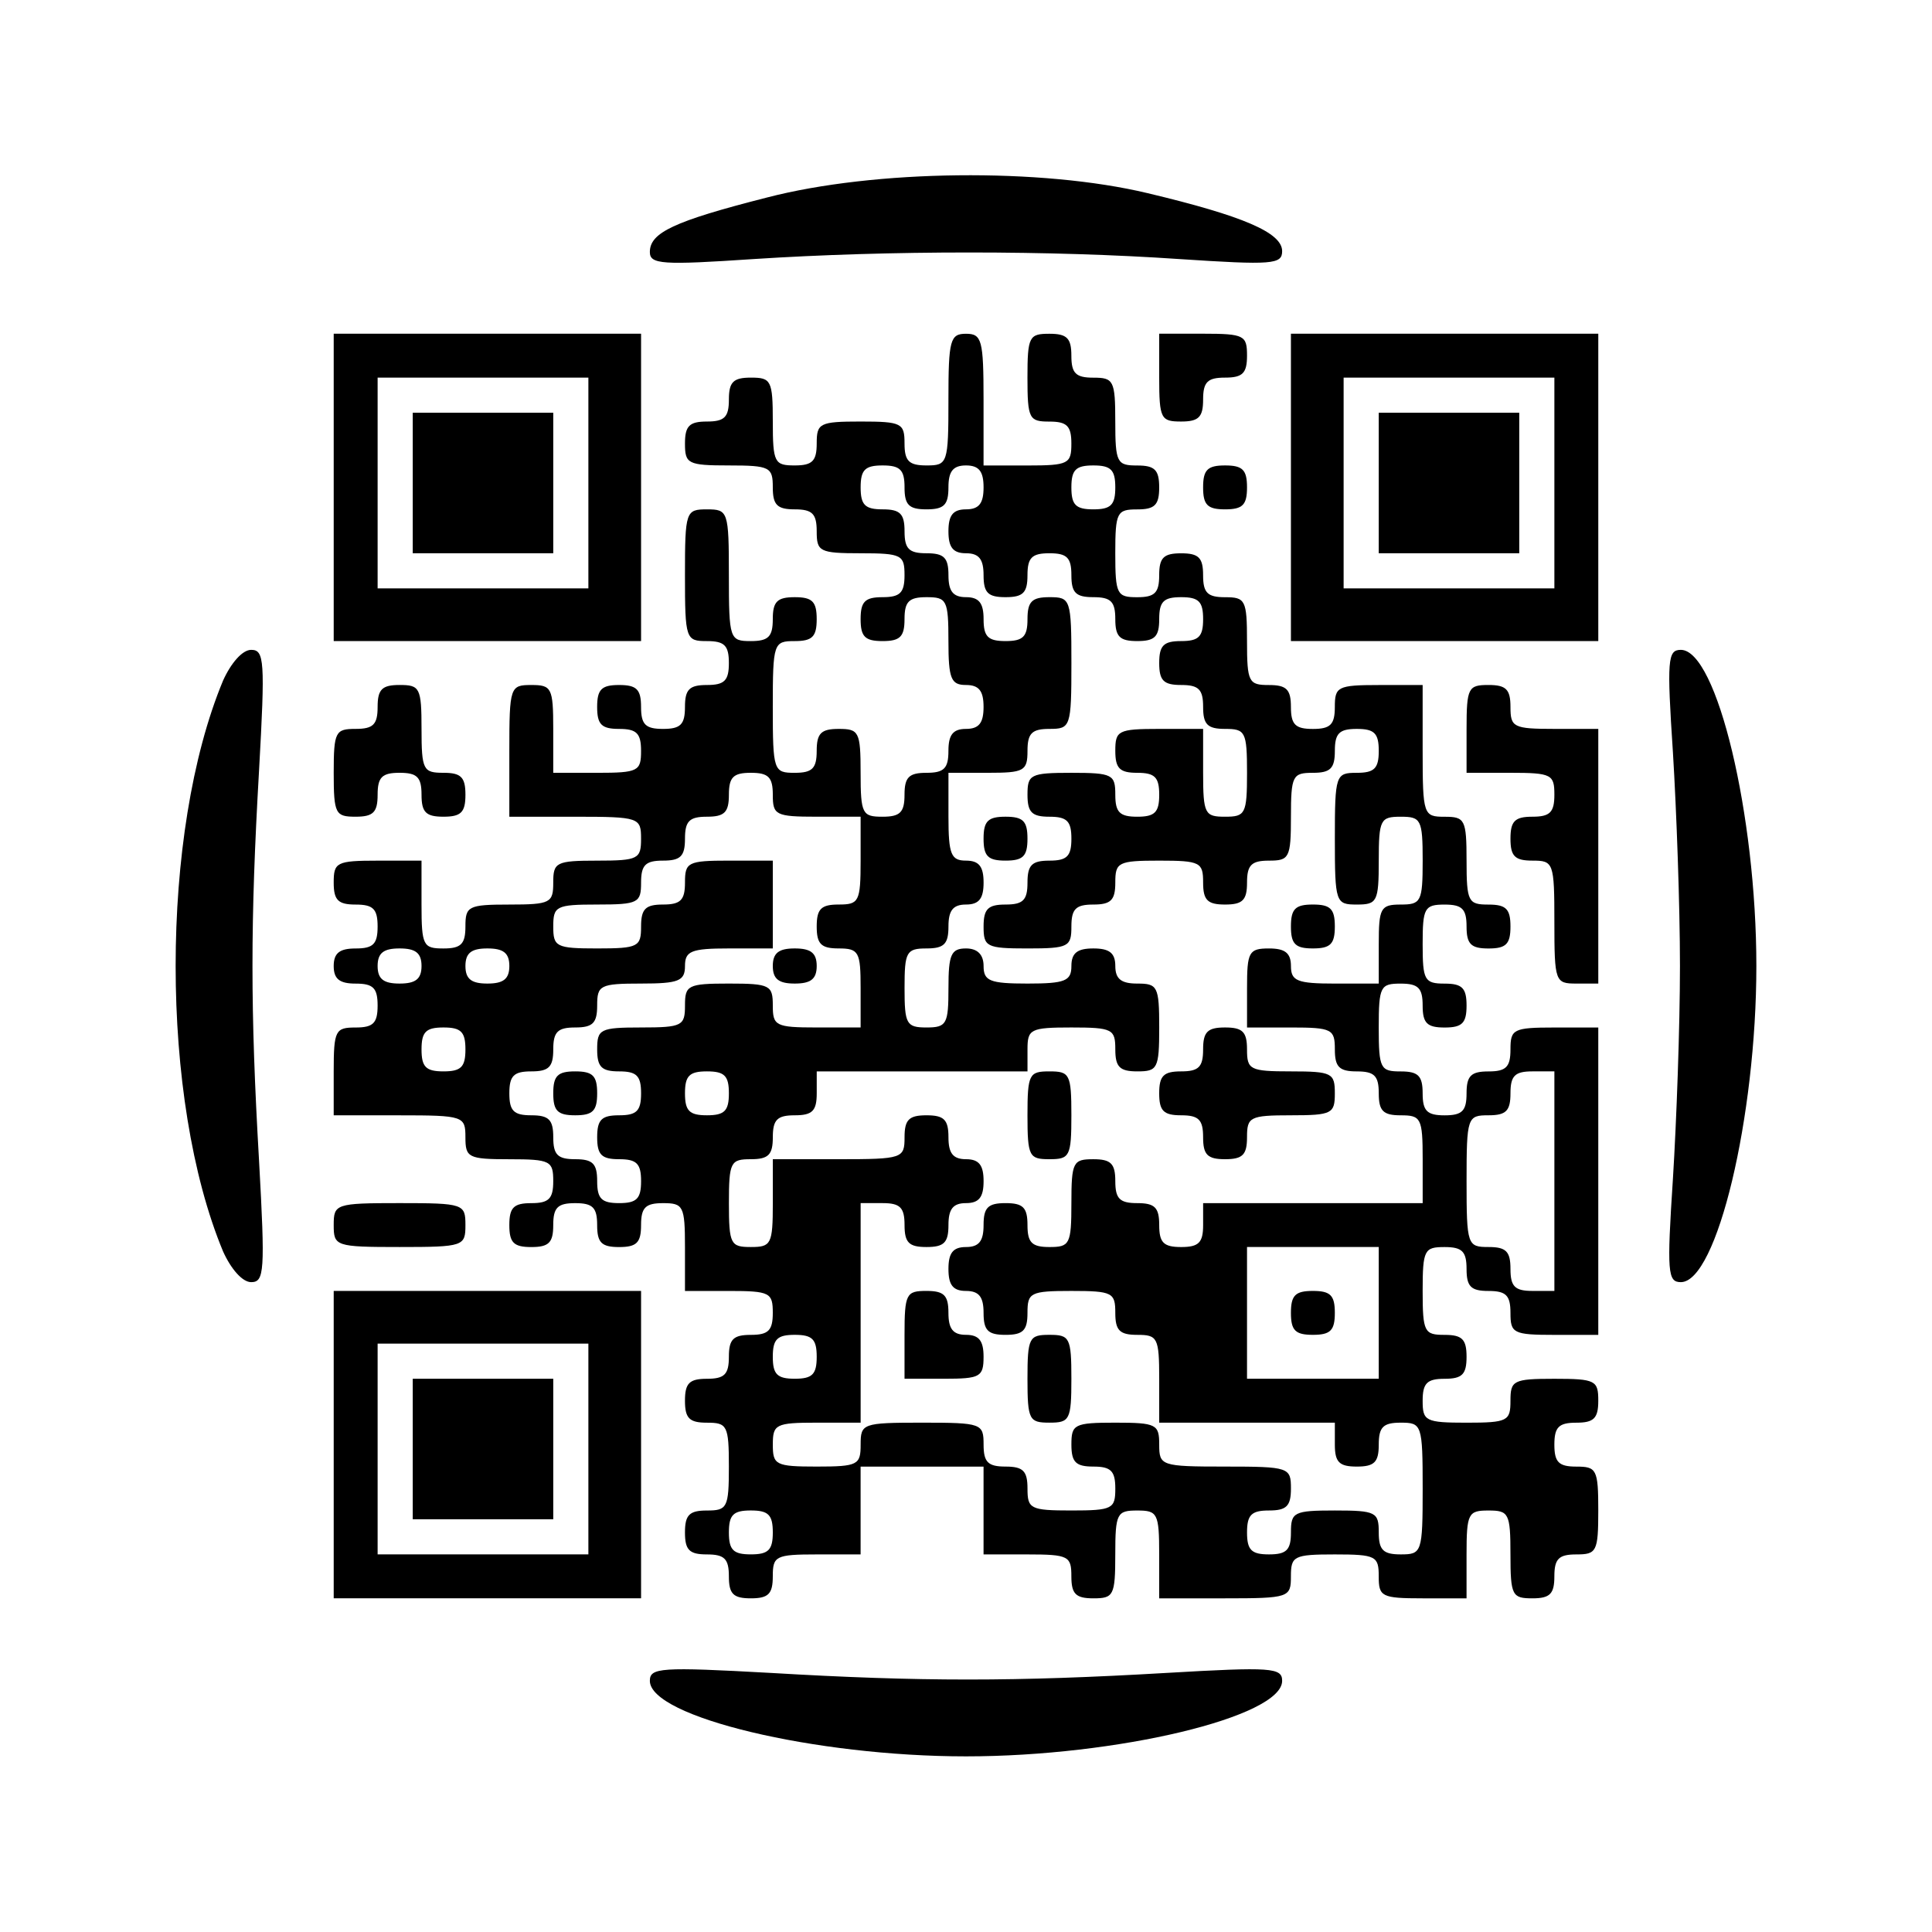
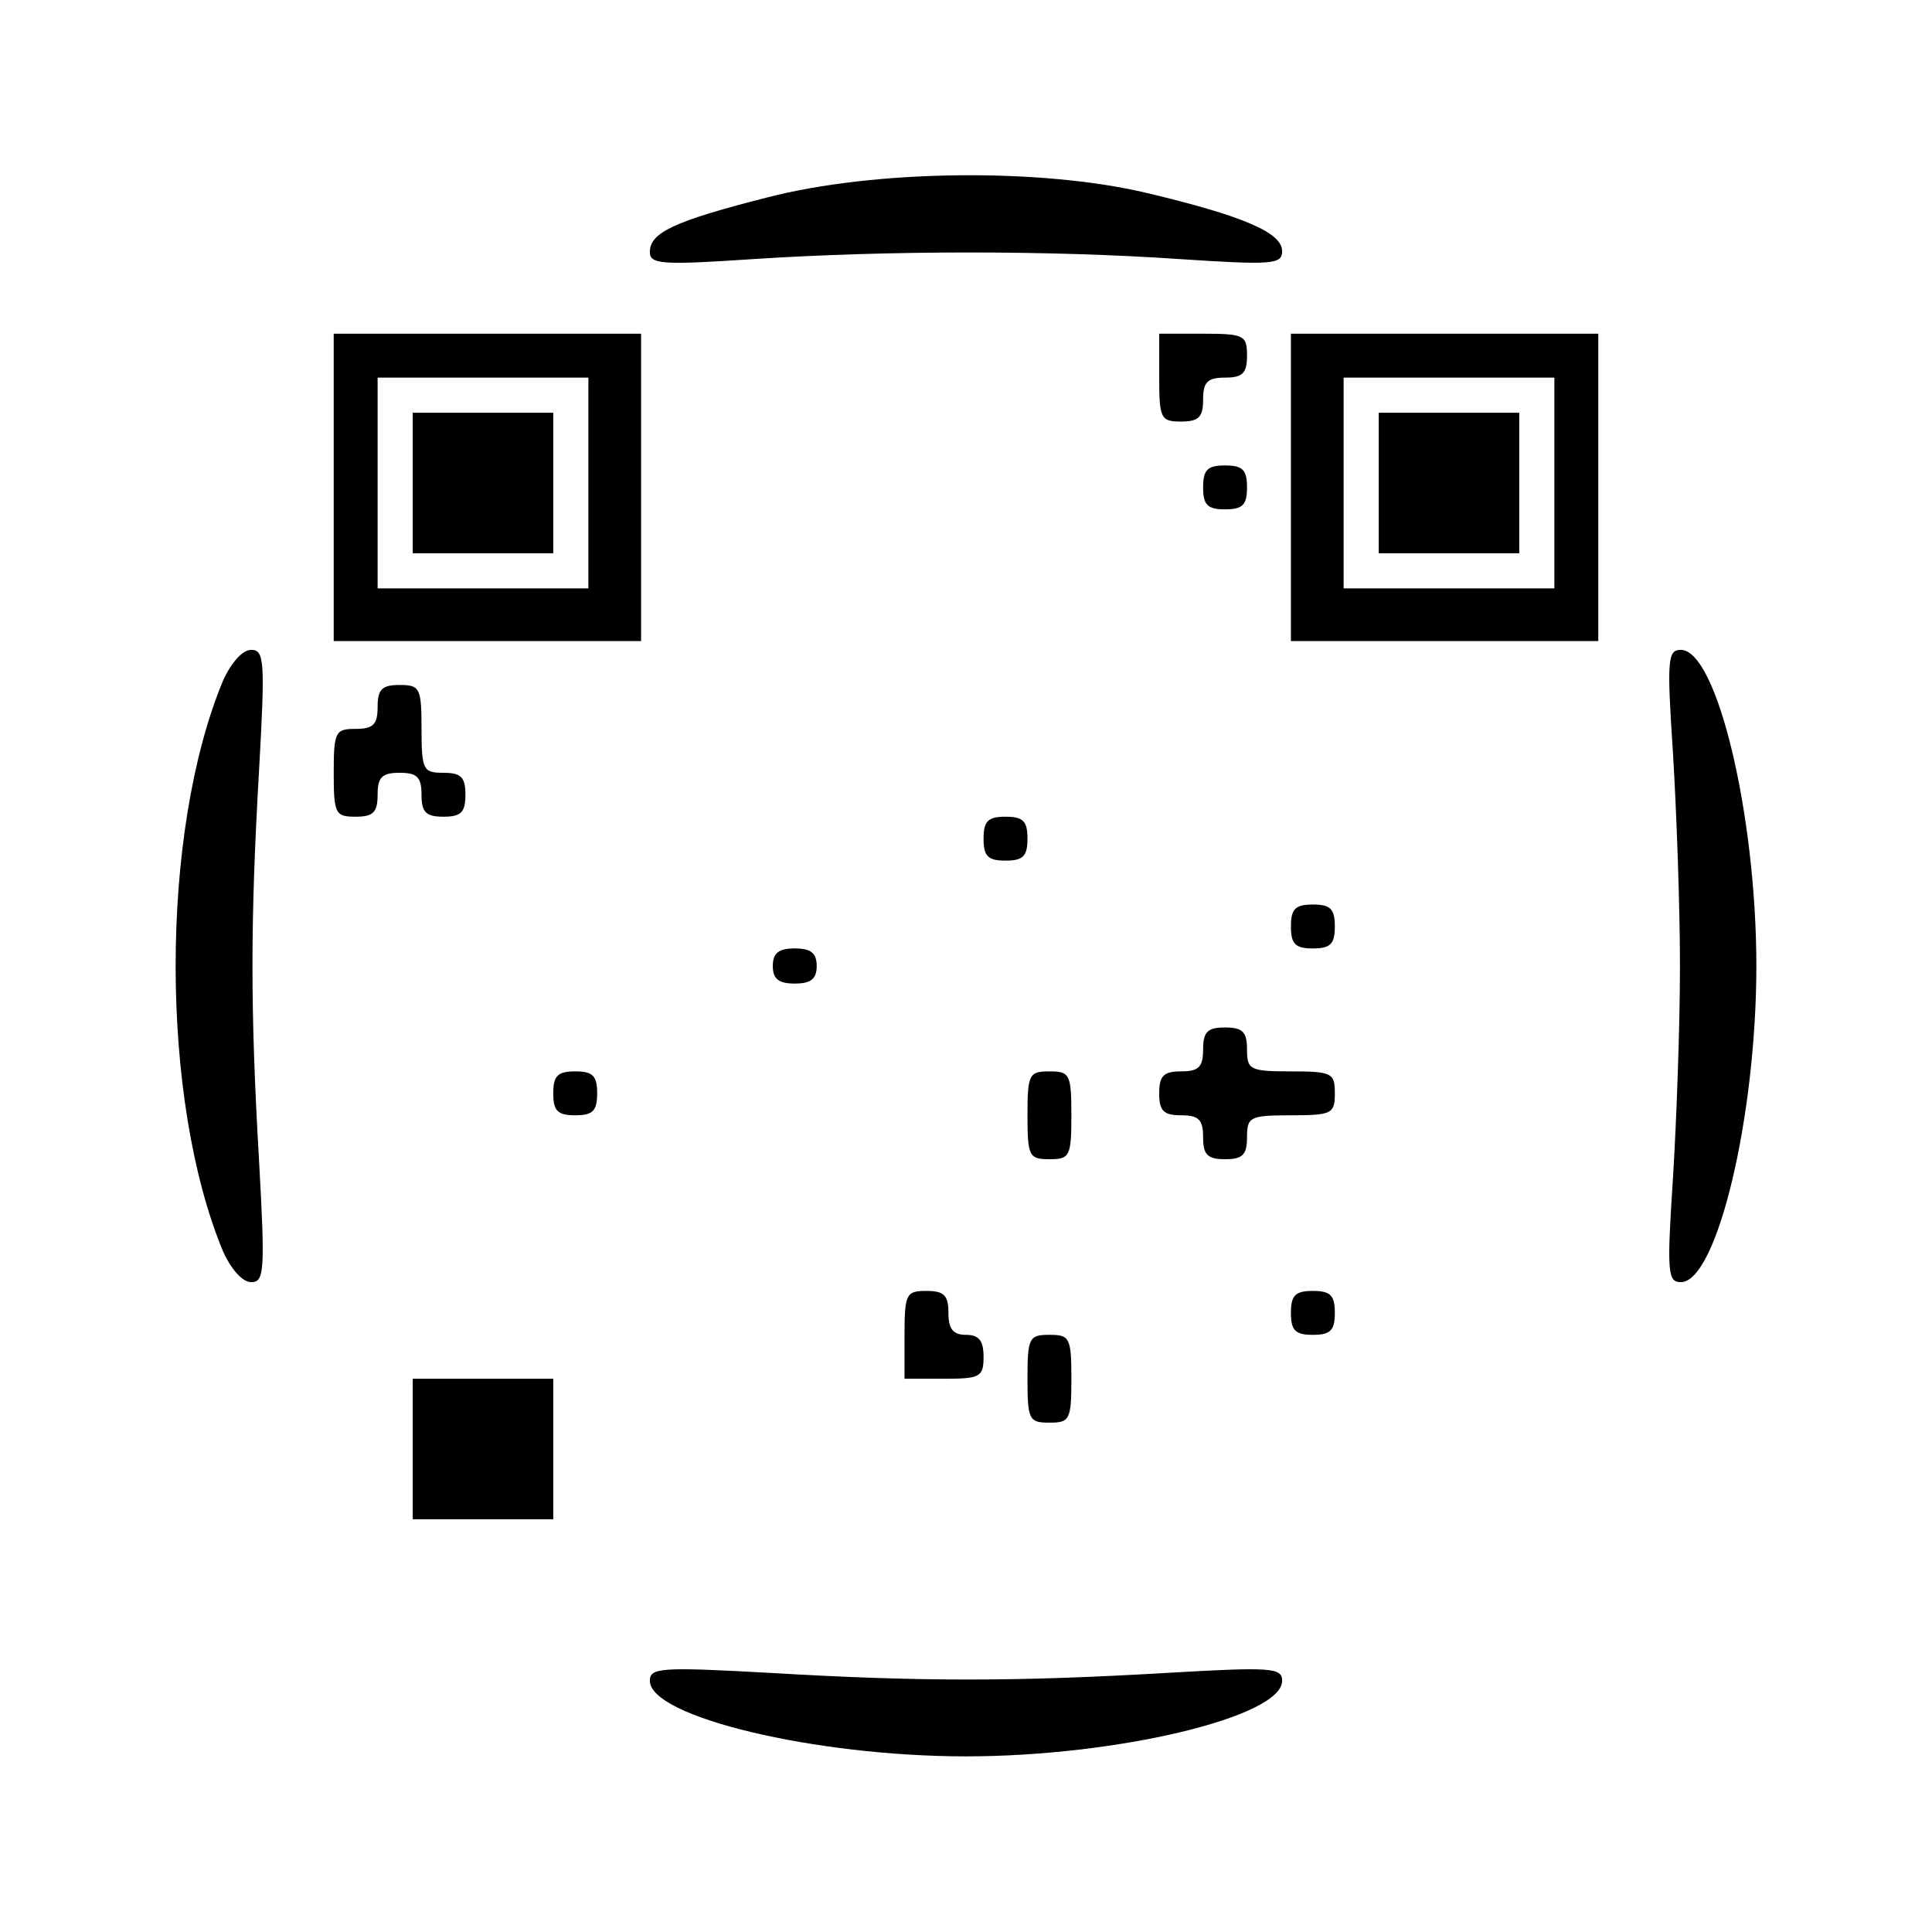
<svg xmlns="http://www.w3.org/2000/svg" version="1.0" width="220.0" height="220.0" viewBox="0 0 220 220" preserveAspectRatio="xMidYMid meet">
  <g transform="translate(0,220) scale(0.1,-0.1)" fill="#000000" stroke="none">
    <path d="M873 1975 c-106 -27 -133 -40 -133 -62 0 -14 14 -15 118 -8 154 10 339 10 485 0 106 -7 117 -6 117 9 0 21 -44 40 -153 66 -121 29 -311 27 -434 -5z" />
    <path d="M380 1645 l0 -175 175 0 175 0 0 175 0 175 -175 0 -175 0 0 -175z m290 5 l0 -120 -120 0 -120 0 0 120 0 120 120 0 120 0 0 -120z" />
    <path d="M470 1650 l0 -80 80 0 80 0 0 80 0 80 -80 0 -80 0 0 -80z" />
-     <path d="M1080 1745 c0 -73 -1 -75 -25 -75 -20 0 -25 5 -25 25 0 23 -3 25 -50 25 -47 0 -50 -2 -50 -25 0 -20 -5 -25 -25 -25 -23 0 -25 3 -25 50 0 47 -2 50 -25 50 -20 0 -25 -5 -25 -25 0 -20 -5 -25 -25 -25 -20 0 -25 -5 -25 -25 0 -23 3 -25 50 -25 47 0 50 -2 50 -25 0 -20 5 -25 25 -25 20 0 25 -5 25 -25 0 -23 3 -25 50 -25 47 0 50 -2 50 -25 0 -20 -5 -25 -25 -25 -20 0 -25 -5 -25 -25 0 -20 5 -25 25 -25 20 0 25 5 25 25 0 20 5 25 25 25 23 0 25 -3 25 -50 0 -43 3 -50 20 -50 15 0 20 -7 20 -25 0 -18 -5 -25 -20 -25 -15 0 -20 -7 -20 -25 0 -20 -5 -25 -25 -25 -20 0 -25 -5 -25 -25 0 -20 -5 -25 -25 -25 -23 0 -25 3 -25 50 0 47 -2 50 -25 50 -20 0 -25 -5 -25 -25 0 -20 -5 -25 -25 -25 -24 0 -25 2 -25 75 0 73 1 75 25 75 20 0 25 5 25 25 0 20 -5 25 -25 25 -20 0 -25 -5 -25 -25 0 -20 -5 -25 -25 -25 -24 0 -25 2 -25 75 0 73 -1 75 -25 75 -24 0 -25 -2 -25 -75 0 -73 1 -75 25 -75 20 0 25 -5 25 -25 0 -20 -5 -25 -25 -25 -20 0 -25 -5 -25 -25 0 -20 -5 -25 -25 -25 -20 0 -25 5 -25 25 0 20 -5 25 -25 25 -20 0 -25 -5 -25 -25 0 -20 5 -25 25 -25 20 0 25 -5 25 -25 0 -23 -3 -25 -50 -25 l-50 0 0 50 c0 47 -2 50 -25 50 -24 0 -25 -2 -25 -75 l0 -75 75 0 c73 0 75 -1 75 -25 0 -23 -3 -25 -50 -25 -47 0 -50 -2 -50 -25 0 -23 -3 -25 -50 -25 -47 0 -50 -2 -50 -25 0 -20 -5 -25 -25 -25 -23 0 -25 3 -25 50 l0 50 -50 0 c-47 0 -50 -2 -50 -25 0 -20 5 -25 25 -25 20 0 25 -5 25 -25 0 -20 -5 -25 -25 -25 -18 0 -25 -5 -25 -20 0 -15 7 -20 25 -20 20 0 25 -5 25 -25 0 -20 -5 -25 -25 -25 -23 0 -25 -3 -25 -50 l0 -50 75 0 c73 0 75 -1 75 -25 0 -23 3 -25 50 -25 47 0 50 -2 50 -25 0 -20 -5 -25 -25 -25 -20 0 -25 -5 -25 -25 0 -20 5 -25 25 -25 20 0 25 5 25 25 0 20 5 25 25 25 20 0 25 -5 25 -25 0 -20 5 -25 25 -25 20 0 25 5 25 25 0 20 5 25 25 25 23 0 25 -3 25 -50 l0 -50 50 0 c47 0 50 -2 50 -25 0 -20 -5 -25 -25 -25 -20 0 -25 -5 -25 -25 0 -20 -5 -25 -25 -25 -20 0 -25 -5 -25 -25 0 -20 5 -25 25 -25 23 0 25 -3 25 -50 0 -47 -2 -50 -25 -50 -20 0 -25 -5 -25 -25 0 -20 5 -25 25 -25 20 0 25 -5 25 -25 0 -20 5 -25 25 -25 20 0 25 5 25 25 0 23 3 25 50 25 l50 0 0 50 0 50 70 0 70 0 0 -50 0 -50 50 0 c47 0 50 -2 50 -25 0 -20 5 -25 25 -25 23 0 25 3 25 50 0 47 2 50 25 50 23 0 25 -3 25 -50 l0 -50 75 0 c73 0 75 1 75 25 0 23 3 25 50 25 47 0 50 -2 50 -25 0 -23 3 -25 50 -25 l50 0 0 50 c0 47 2 50 25 50 23 0 25 -3 25 -50 0 -47 2 -50 25 -50 20 0 25 5 25 25 0 20 5 25 25 25 23 0 25 3 25 50 0 47 -2 50 -25 50 -20 0 -25 5 -25 25 0 20 5 25 25 25 20 0 25 5 25 25 0 23 -3 25 -50 25 -47 0 -50 -2 -50 -25 0 -23 -3 -25 -50 -25 -47 0 -50 2 -50 25 0 20 5 25 25 25 20 0 25 5 25 25 0 20 -5 25 -25 25 -23 0 -25 3 -25 50 0 47 2 50 25 50 20 0 25 -5 25 -25 0 -20 5 -25 25 -25 20 0 25 -5 25 -25 0 -23 3 -25 50 -25 l50 0 0 175 0 175 -50 0 c-47 0 -50 -2 -50 -25 0 -20 -5 -25 -25 -25 -20 0 -25 -5 -25 -25 0 -20 -5 -25 -25 -25 -20 0 -25 5 -25 25 0 20 -5 25 -25 25 -23 0 -25 3 -25 50 0 47 2 50 25 50 20 0 25 -5 25 -25 0 -20 5 -25 25 -25 20 0 25 5 25 25 0 20 -5 25 -25 25 -23 0 -25 4 -25 45 0 41 2 45 25 45 20 0 25 -5 25 -25 0 -20 5 -25 25 -25 20 0 25 5 25 25 0 20 -5 25 -25 25 -23 0 -25 3 -25 50 0 47 -2 50 -25 50 -24 0 -25 2 -25 75 l0 75 -50 0 c-47 0 -50 -2 -50 -25 0 -20 -5 -25 -25 -25 -20 0 -25 5 -25 25 0 20 -5 25 -25 25 -23 0 -25 3 -25 50 0 47 -2 50 -25 50 -20 0 -25 5 -25 25 0 20 -5 25 -25 25 -20 0 -25 -5 -25 -25 0 -20 -5 -25 -25 -25 -23 0 -25 3 -25 50 0 47 2 50 25 50 20 0 25 5 25 25 0 20 -5 25 -25 25 -23 0 -25 3 -25 50 0 47 -2 50 -25 50 -20 0 -25 5 -25 25 0 20 -5 25 -25 25 -23 0 -25 -3 -25 -50 0 -47 2 -50 25 -50 20 0 25 -5 25 -25 0 -23 -3 -25 -50 -25 l-50 0 0 75 c0 68 -2 75 -20 75 -18 0 -20 -7 -20 -75z m-50 -100 c0 -20 5 -25 25 -25 20 0 25 5 25 25 0 18 5 25 20 25 15 0 20 -7 20 -25 0 -18 -5 -25 -20 -25 -15 0 -20 -7 -20 -25 0 -18 5 -25 20 -25 15 0 20 -7 20 -25 0 -20 5 -25 25 -25 20 0 25 5 25 25 0 20 5 25 25 25 20 0 25 -5 25 -25 0 -20 5 -25 25 -25 20 0 25 -5 25 -25 0 -20 5 -25 25 -25 20 0 25 5 25 25 0 20 5 25 25 25 20 0 25 -5 25 -25 0 -20 -5 -25 -25 -25 -20 0 -25 -5 -25 -25 0 -20 5 -25 25 -25 20 0 25 -5 25 -25 0 -20 5 -25 25 -25 23 0 25 -3 25 -50 0 -47 -2 -50 -25 -50 -23 0 -25 3 -25 50 l0 50 -50 0 c-47 0 -50 -2 -50 -25 0 -20 5 -25 25 -25 20 0 25 -5 25 -25 0 -20 -5 -25 -25 -25 -20 0 -25 5 -25 25 0 23 -3 25 -50 25 -47 0 -50 -2 -50 -25 0 -20 5 -25 25 -25 20 0 25 -5 25 -25 0 -20 -5 -25 -25 -25 -20 0 -25 -5 -25 -25 0 -20 -5 -25 -25 -25 -20 0 -25 -5 -25 -25 0 -23 3 -25 50 -25 47 0 50 2 50 25 0 20 5 25 25 25 20 0 25 5 25 25 0 23 3 25 50 25 47 0 50 -2 50 -25 0 -20 5 -25 25 -25 20 0 25 5 25 25 0 20 5 25 25 25 23 0 25 3 25 50 0 47 2 50 25 50 20 0 25 5 25 25 0 20 5 25 25 25 20 0 25 -5 25 -25 0 -20 -5 -25 -25 -25 -24 0 -25 -2 -25 -75 0 -73 1 -75 25 -75 23 0 25 3 25 50 0 47 2 50 25 50 23 0 25 -3 25 -50 0 -47 -2 -50 -25 -50 -23 0 -25 -4 -25 -45 l0 -45 -50 0 c-43 0 -50 3 -50 20 0 15 -7 20 -25 20 -23 0 -25 -4 -25 -45 l0 -45 50 0 c47 0 50 -2 50 -25 0 -20 5 -25 25 -25 20 0 25 -5 25 -25 0 -20 5 -25 25 -25 23 0 25 -3 25 -50 l0 -50 -125 0 -125 0 0 -25 c0 -20 -5 -25 -25 -25 -20 0 -25 5 -25 25 0 20 -5 25 -25 25 -20 0 -25 5 -25 25 0 20 -5 25 -25 25 -23 0 -25 -3 -25 -50 0 -47 -2 -50 -25 -50 -20 0 -25 5 -25 25 0 20 -5 25 -25 25 -20 0 -25 -5 -25 -25 0 -18 -5 -25 -20 -25 -15 0 -20 -7 -20 -25 0 -18 5 -25 20 -25 15 0 20 -7 20 -25 0 -20 5 -25 25 -25 20 0 25 5 25 25 0 23 3 25 50 25 47 0 50 -2 50 -25 0 -20 5 -25 25 -25 23 0 25 -3 25 -50 l0 -50 100 0 100 0 0 -25 c0 -20 5 -25 25 -25 20 0 25 5 25 25 0 20 5 25 25 25 24 0 25 -2 25 -75 0 -73 -1 -75 -25 -75 -20 0 -25 5 -25 25 0 23 -3 25 -50 25 -47 0 -50 -2 -50 -25 0 -20 -5 -25 -25 -25 -20 0 -25 5 -25 25 0 20 5 25 25 25 20 0 25 5 25 25 0 24 -2 25 -75 25 -73 0 -75 1 -75 25 0 23 -3 25 -50 25 -47 0 -50 -2 -50 -25 0 -20 5 -25 25 -25 20 0 25 -5 25 -25 0 -23 -3 -25 -50 -25 -47 0 -50 2 -50 25 0 20 -5 25 -25 25 -20 0 -25 5 -25 25 0 24 -2 25 -70 25 -68 0 -70 -1 -70 -25 0 -23 -3 -25 -50 -25 -47 0 -50 2 -50 25 0 23 3 25 50 25 l50 0 0 125 0 125 25 0 c20 0 25 -5 25 -25 0 -20 5 -25 25 -25 20 0 25 5 25 25 0 18 5 25 20 25 15 0 20 7 20 25 0 18 -5 25 -20 25 -15 0 -20 7 -20 25 0 20 -5 25 -25 25 -20 0 -25 -5 -25 -25 0 -24 -2 -25 -75 -25 l-75 0 0 -50 c0 -47 -2 -50 -25 -50 -23 0 -25 3 -25 50 0 47 2 50 25 50 20 0 25 5 25 25 0 20 5 25 25 25 20 0 25 5 25 25 l0 25 120 0 120 0 0 25 c0 23 3 25 50 25 47 0 50 -2 50 -25 0 -20 5 -25 25 -25 23 0 25 3 25 50 0 47 -2 50 -25 50 -18 0 -25 5 -25 20 0 15 -7 20 -25 20 -18 0 -25 -5 -25 -20 0 -17 -7 -20 -50 -20 -43 0 -50 3 -50 20 0 13 -7 20 -20 20 -17 0 -20 -7 -20 -45 0 -41 -2 -45 -25 -45 -23 0 -25 4 -25 45 0 41 2 45 25 45 20 0 25 5 25 25 0 18 5 25 20 25 15 0 20 7 20 25 0 18 -5 25 -20 25 -17 0 -20 7 -20 50 l0 50 45 0 c41 0 45 2 45 25 0 20 5 25 25 25 24 0 25 2 25 75 0 73 -1 75 -25 75 -20 0 -25 -5 -25 -25 0 -20 -5 -25 -25 -25 -20 0 -25 5 -25 25 0 18 -5 25 -20 25 -15 0 -20 7 -20 25 0 20 -5 25 -25 25 -20 0 -25 5 -25 25 0 20 -5 25 -25 25 -20 0 -25 5 -25 25 0 20 5 25 25 25 20 0 25 -5 25 -25z m240 0 c0 -20 -5 -25 -25 -25 -20 0 -25 5 -25 25 0 20 5 25 25 25 20 0 25 -5 25 -25z m-390 -350 c0 -23 3 -25 50 -25 l50 0 0 -50 c0 -47 -2 -50 -25 -50 -20 0 -25 -5 -25 -25 0 -20 5 -25 25 -25 23 0 25 -4 25 -45 l0 -45 -50 0 c-47 0 -50 2 -50 25 0 23 -3 25 -50 25 -47 0 -50 -2 -50 -25 0 -23 -3 -25 -50 -25 -47 0 -50 -2 -50 -25 0 -20 5 -25 25 -25 20 0 25 -5 25 -25 0 -20 -5 -25 -25 -25 -20 0 -25 -5 -25 -25 0 -20 5 -25 25 -25 20 0 25 -5 25 -25 0 -20 -5 -25 -25 -25 -20 0 -25 5 -25 25 0 20 -5 25 -25 25 -20 0 -25 5 -25 25 0 20 -5 25 -25 25 -20 0 -25 5 -25 25 0 20 5 25 25 25 20 0 25 5 25 25 0 20 5 25 25 25 20 0 25 5 25 25 0 23 3 25 50 25 43 0 50 3 50 20 0 17 7 20 50 20 l50 0 0 50 0 50 -50 0 c-47 0 -50 -2 -50 -25 0 -20 -5 -25 -25 -25 -20 0 -25 -5 -25 -25 0 -23 -3 -25 -50 -25 -47 0 -50 2 -50 25 0 23 3 25 50 25 47 0 50 2 50 25 0 20 5 25 25 25 20 0 25 5 25 25 0 20 5 25 25 25 20 0 25 5 25 25 0 20 5 25 25 25 20 0 25 -5 25 -25z m-400 -195 c0 -15 -7 -20 -25 -20 -18 0 -25 5 -25 20 0 15 7 20 25 20 18 0 25 -5 25 -20z m100 0 c0 -15 -7 -20 -25 -20 -18 0 -25 5 -25 20 0 15 7 20 25 20 18 0 25 -5 25 -20z m-50 -95 c0 -20 -5 -25 -25 -25 -20 0 -25 5 -25 25 0 20 5 25 25 25 20 0 25 -5 25 -25z m300 -50 c0 -20 -5 -25 -25 -25 -20 0 -25 5 -25 25 0 20 5 25 25 25 20 0 25 -5 25 -25z m940 -100 l0 -125 -25 0 c-20 0 -25 5 -25 25 0 20 -5 25 -25 25 -24 0 -25 2 -25 75 0 73 1 75 25 75 20 0 25 5 25 25 0 20 5 25 25 25 l25 0 0 -125z m-200 -150 l0 -75 -75 0 -75 0 0 75 0 75 75 0 75 0 0 -75z m-640 -50 c0 -20 -5 -25 -25 -25 -20 0 -25 5 -25 25 0 20 5 25 25 25 20 0 25 -5 25 -25z m-50 -200 c0 -20 -5 -25 -25 -25 -20 0 -25 5 -25 25 0 20 5 25 25 25 20 0 25 -5 25 -25z" />
    <path d="M1120 1245 c0 -20 5 -25 25 -25 20 0 25 5 25 25 0 20 -5 25 -25 25 -20 0 -25 -5 -25 -25z" />
    <path d="M1470 1145 c0 -20 5 -25 25 -25 20 0 25 5 25 25 0 20 -5 25 -25 25 -20 0 -25 -5 -25 -25z" />
    <path d="M1370 1005 c0 -20 -5 -25 -25 -25 -20 0 -25 -5 -25 -25 0 -20 5 -25 25 -25 20 0 25 -5 25 -25 0 -20 5 -25 25 -25 20 0 25 5 25 25 0 23 3 25 50 25 47 0 50 2 50 25 0 23 -3 25 -50 25 -47 0 -50 2 -50 25 0 20 -5 25 -25 25 -20 0 -25 -5 -25 -25z" />
    <path d="M1170 930 c0 -47 2 -50 25 -50 23 0 25 3 25 50 0 47 -2 50 -25 50 -23 0 -25 -3 -25 -50z" />
    <path d="M1030 680 l0 -50 45 0 c41 0 45 2 45 25 0 18 -5 25 -20 25 -15 0 -20 7 -20 25 0 20 -5 25 -25 25 -23 0 -25 -3 -25 -50z" />
    <path d="M1170 630 c0 -47 2 -50 25 -50 23 0 25 3 25 50 0 47 -2 50 -25 50 -23 0 -25 -3 -25 -50z" />
    <path d="M880 1100 c0 -15 7 -20 25 -20 18 0 25 5 25 20 0 15 -7 20 -25 20 -18 0 -25 -5 -25 -20z" />
    <path d="M630 955 c0 -20 5 -25 25 -25 20 0 25 5 25 25 0 20 -5 25 -25 25 -20 0 -25 -5 -25 -25z" />
    <path d="M1470 705 c0 -20 5 -25 25 -25 20 0 25 5 25 25 0 20 -5 25 -25 25 -20 0 -25 -5 -25 -25z" />
    <path d="M1320 1770 c0 -47 2 -50 25 -50 20 0 25 5 25 25 0 20 5 25 25 25 20 0 25 5 25 25 0 23 -3 25 -50 25 l-50 0 0 -50z" />
    <path d="M1470 1645 l0 -175 175 0 175 0 0 175 0 175 -175 0 -175 0 0 -175z m300 5 l0 -120 -120 0 -120 0 0 120 0 120 120 0 120 0 0 -120z" />
    <path d="M1570 1650 l0 -80 80 0 80 0 0 80 0 80 -80 0 -80 0 0 -80z" />
    <path d="M1370 1645 c0 -20 5 -25 25 -25 20 0 25 5 25 25 0 20 -5 25 -25 25 -20 0 -25 -5 -25 -25z" />
    <path d="M254 1425 c-72 -173 -72 -477 0 -650 9 -20 22 -35 32 -35 15 0 16 12 9 138 -10 173 -10 271 0 445 7 125 6 137 -9 137 -10 0 -23 -15 -32 -35z" />
    <path d="M1905 1343 c4 -65 8 -174 8 -243 0 -69 -4 -178 -8 -242 -7 -107 -6 -118 9 -118 41 0 86 188 86 360 0 172 -45 360 -86 360 -15 0 -16 -11 -9 -117z" />
    <path d="M430 1395 c0 -20 -5 -25 -25 -25 -23 0 -25 -3 -25 -50 0 -47 2 -50 25 -50 20 0 25 5 25 25 0 20 5 25 25 25 20 0 25 -5 25 -25 0 -20 5 -25 25 -25 20 0 25 5 25 25 0 20 -5 25 -25 25 -23 0 -25 3 -25 50 0 47 -2 50 -25 50 -20 0 -25 -5 -25 -25z" />
-     <path d="M1670 1370 l0 -50 50 0 c47 0 50 -2 50 -25 0 -20 -5 -25 -25 -25 -20 0 -25 -5 -25 -25 0 -20 5 -25 25 -25 24 0 25 -2 25 -70 0 -68 1 -70 25 -70 l25 0 0 145 0 145 -50 0 c-47 0 -50 2 -50 25 0 20 -5 25 -25 25 -23 0 -25 -3 -25 -50z" />
-     <path d="M380 805 c0 -24 2 -25 75 -25 73 0 75 1 75 25 0 24 -2 25 -75 25 -73 0 -75 -1 -75 -25z" />
-     <path d="M380 555 l0 -175 175 0 175 0 0 175 0 175 -175 0 -175 0 0 -175z m290 -5 l0 -120 -120 0 -120 0 0 120 0 120 120 0 120 0 0 -120z" />
    <path d="M470 550 l0 -80 80 0 80 0 0 80 0 80 -80 0 -80 0 0 -80z" />
-     <path d="M740 286 c0 -41 188 -86 360 -86 172 0 360 45 360 86 0 15 -12 16 -132 9 -171 -10 -281 -10 -450 0 -126 7 -138 6 -138 -9z" />
+     <path d="M740 286 c0 -41 188 -86 360 -86 172 0 360 45 360 86 0 15 -12 16 -132 9 -171 -10 -281 -10 -450 0 -126 7 -138 6 -138 -9" />
  </g>
</svg>